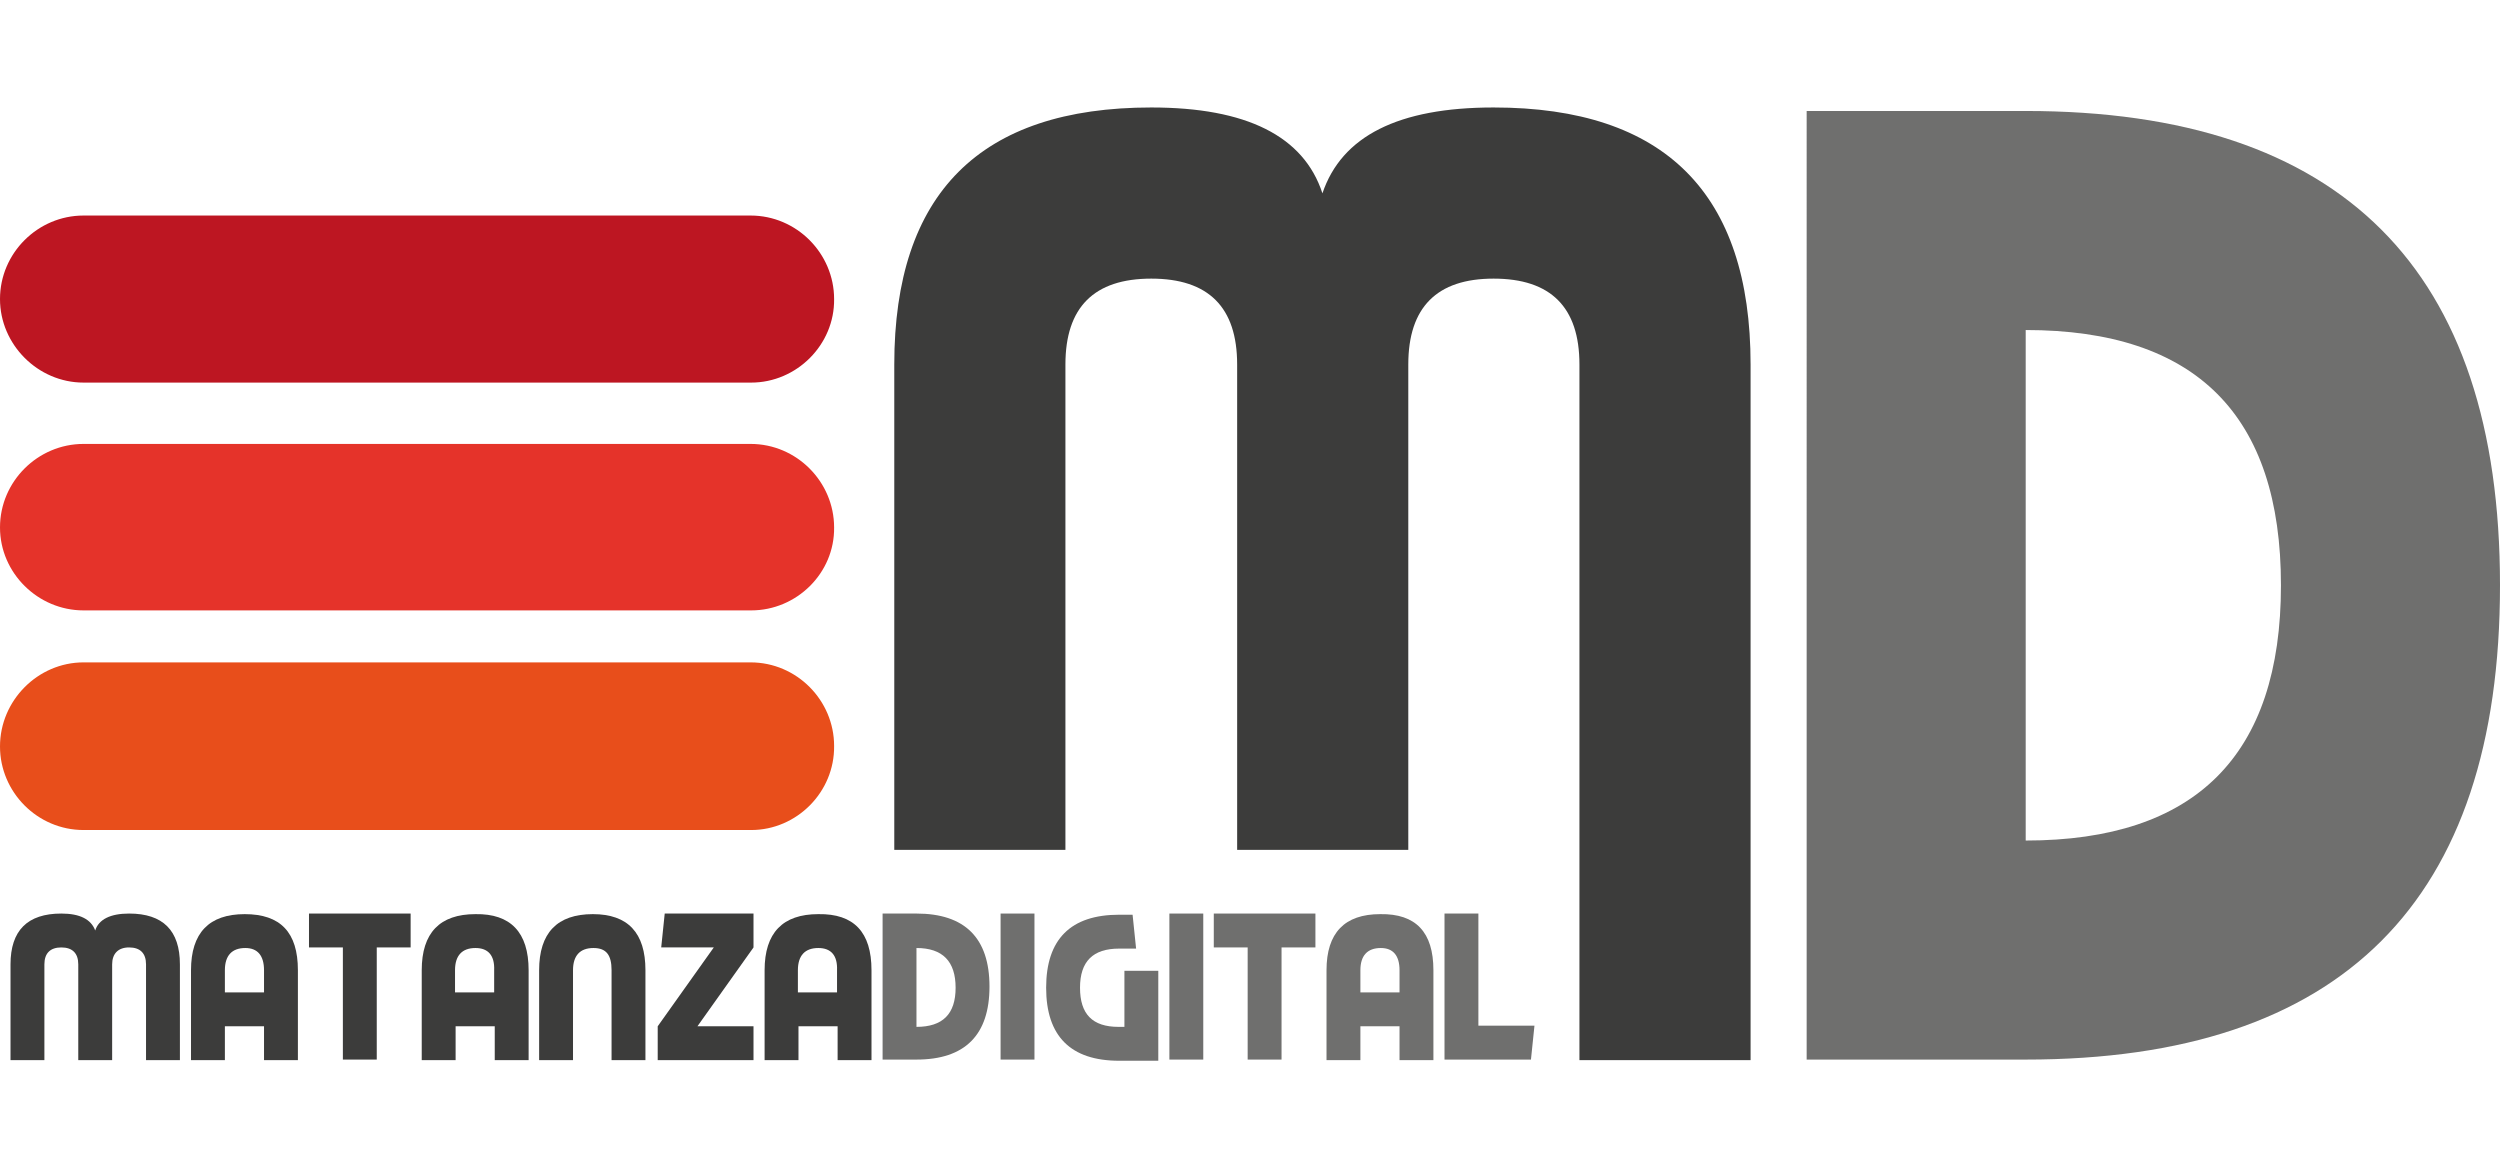
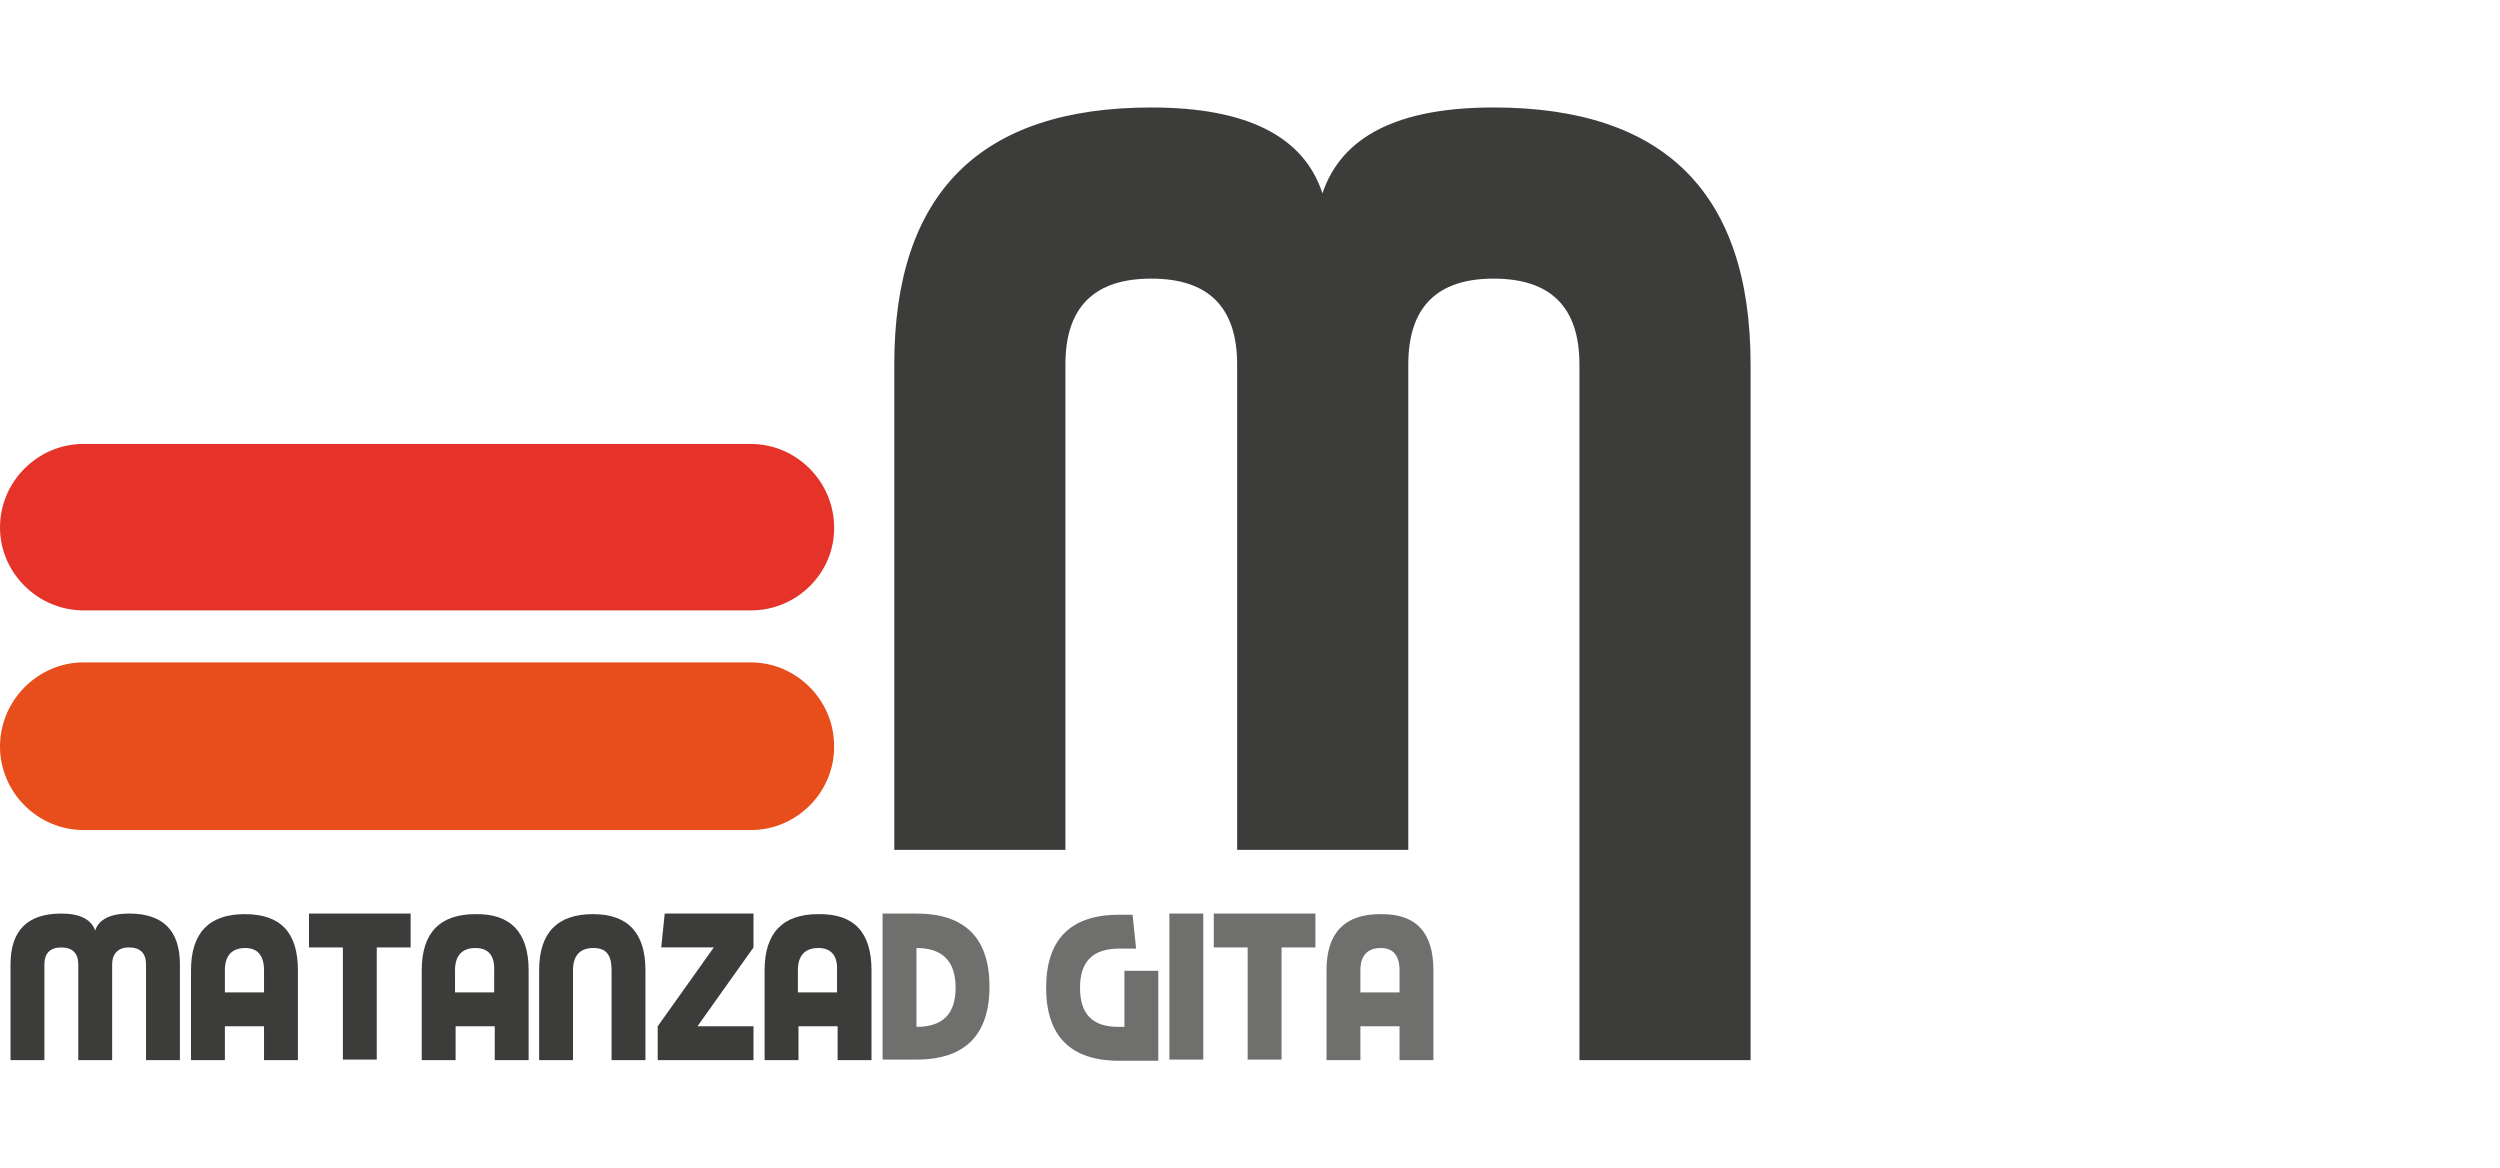
<svg xmlns="http://www.w3.org/2000/svg" version="1.1" id="Layer_1" x="0px" y="0px" viewBox="0 0 428 200" style="enable-background:new 0 0 428 200;" xml:space="preserve">
  <style type="text/css">
	.st0{fill:#3C3C3B;}
	.st1{fill:#6F6F6E;}
	.st2{fill:#BD1622;}
	.st3{fill:#E5332A;}
	.st4{fill:#E84E1B;}
</style>
  <g>
    <g id="XMLID_19_">
      <path id="XMLID_20_" class="st0" d="M19.2,165.1v16.4h-5.8v-16.4c0-1.9-1-2.9-2.9-2.9s-2.9,1-2.9,2.9v16.4H1.8v-16.4    c0-5.8,2.9-8.7,8.7-8.7c3.2,0,5.1,1,5.8,2.9c0.6-1.9,2.6-2.9,5.8-2.9c5.8,0,8.7,2.9,8.7,8.7v16.4H25v-16.4c0-1.9-1-2.9-2.9-2.9    S19.2,163.3,19.2,165.1z" />
      <path id="XMLID_27_" class="st0" d="M51,166.1v15.4h-5.8v-5.8h-6.7v5.8h-5.8v-15.4c0-6.4,3.1-9.6,9.2-9.6S51,159.6,51,166.1z     M42,162.3c-2.3,0-3.5,1.3-3.5,3.8v3.8h6.7v-3.8C45.2,163.6,44.1,162.3,42,162.3z" />
      <path id="XMLID_31_" class="st0" d="M70.3,156.4v5.8h-5.8v19.2h-5.8v-19.2h-5.8v-5.8H70.3z" />
      <path id="XMLID_33_" class="st0" d="M90.5,166.1v15.4h-5.8v-5.8H78v5.8h-5.8v-15.4c0-6.4,3.1-9.6,9.2-9.6    C87.4,156.4,90.5,159.6,90.5,166.1z M81.4,162.3c-2.3,0-3.5,1.3-3.5,3.8v3.8h6.7v-3.8C84.7,163.6,83.6,162.3,81.4,162.3z" />
      <path id="XMLID_36_" class="st0" d="M104.7,166.1c0-2.6-0.9-3.8-3.1-3.8c-2.3,0-3.5,1.3-3.5,3.8v15.4h-5.8v-15.4    c0-6.4,3.1-9.6,9.2-9.6c6,0,9,3.2,9,9.6v15.4h-5.8L104.7,166.1L104.7,166.1z" />
      <path id="XMLID_40_" class="st0" d="M129,156.4v5.8l-9.6,13.5h9.6v5.8h-16.4v-5.8l9.6-13.5h-9l0.6-5.8H129z" />
      <path id="XMLID_42_" class="st0" d="M149.2,166.1v15.4h-5.8v-5.8h-6.7v5.8h-5.8v-15.4c0-6.4,3.1-9.6,9.2-9.6    C146.2,156.4,149.2,159.6,149.2,166.1z M140.1,162.3c-2.3,0-3.5,1.3-3.5,3.8v3.8h6.7v-3.8C143.4,163.6,142.3,162.3,140.1,162.3z" />
      <path id="XMLID_45_" class="st1" d="M156.9,156.4c8.3,0,12.5,4.2,12.5,12.5s-4.2,12.5-12.5,12.5h-5.8v-25H156.9z M156.9,162.3    v13.5c4.5,0,6.7-2.2,6.7-6.7S161.4,162.3,156.9,162.3z" />
-       <path id="XMLID_48_" class="st1" d="M177.1,156.4v25h-5.8v-25H177.1z" />
      <path id="XMLID_50_" class="st1" d="M191.5,175.8h1v-9.6h5.8v15.4h-6.7c-8.3,0-12.5-4.2-12.5-12.5s4.2-12.5,12.5-12.5h2.3l0.6,5.8    h-2.9c-4.5,0-6.7,2.2-6.7,6.7S187,175.8,191.5,175.8z" />
      <path id="XMLID_52_" class="st1" d="M206,156.4v25h-5.8v-25H206z" />
      <path id="XMLID_54_" class="st1" d="M225.2,156.4v5.8h-5.8v19.2h-5.8v-19.2h-5.8v-5.8H225.2z" />
      <path id="XMLID_56_" class="st1" d="M245.4,166.1v15.4h-5.8v-5.8h-6.7v5.8h-5.8v-15.4c0-6.4,3.1-9.6,9.2-9.6    C242.4,156.4,245.4,159.6,245.4,166.1z M236.4,162.3c-2.3,0-3.5,1.3-3.5,3.8v3.8h6.7v-3.8C239.6,163.6,238.5,162.3,236.4,162.3z" />
-       <path id="XMLID_59_" class="st1" d="M247.3,181.4v-25h5.8v19.2h9.6l-0.6,5.8H247.3z" />
    </g>
    <g id="XMLID_9_">
-       <path id="XMLID_21_" class="st1" d="M346.8,19c54.1,0,81.2,27.1,81.2,81.2s-27.1,81.2-81.2,81.2h-37.5V19H346.8z M346.8,56.5v87.4    c29.1,0,43.7-14.6,43.7-43.7S376,56.5,346.8,56.5z" />
-     </g>
+       </g>
    <g id="XMLID_5_">
      <path id="XMLID_22_" class="st0" d="M241.1,62.4v83.1h-29.3V62.4c0-9.8-4.9-14.7-14.7-14.7s-14.7,4.9-14.7,14.7v83.1h-29.3V62.4    c0-29.3,14.7-44,44-44c16.3,0,26.1,4.9,29.3,14.7c3.3-9.8,13-14.7,29.3-14.7c29.3,0,44,14.7,44,44V140v41.5h-29.3V140V62.4    c0-9.8-4.9-14.7-14.7-14.7C246,47.7,241.1,52.6,241.1,62.4z" />
    </g>
-     <path class="st2" d="M128.6,65.5H14.3C6.5,65.5,0,59,0,51.2l0,0c0-7.9,6.5-14.3,14.3-14.3h114.2c7.9,0,14.3,6.5,14.3,14.3l0,0   C142.9,59,136.4,65.5,128.6,65.5z" />
    <path class="st3" d="M128.6,104.5H14.3C6.5,104.5,0,98.1,0,90.3l0,0c0-7.9,6.5-14.3,14.3-14.3h114.2c7.9,0,14.3,6.5,14.3,14.3l0,0   C142.9,98.1,136.4,104.5,128.6,104.5z" />
    <path class="st4" d="M128.6,142.1H14.3c-7.9,0-14.3-6.5-14.3-14.3l0,0c0-7.9,6.5-14.4,14.3-14.4h114.2c7.9,0,14.3,6.5,14.3,14.3   l0,0C142.9,135.6,136.4,142.1,128.6,142.1z" />
  </g>
</svg>